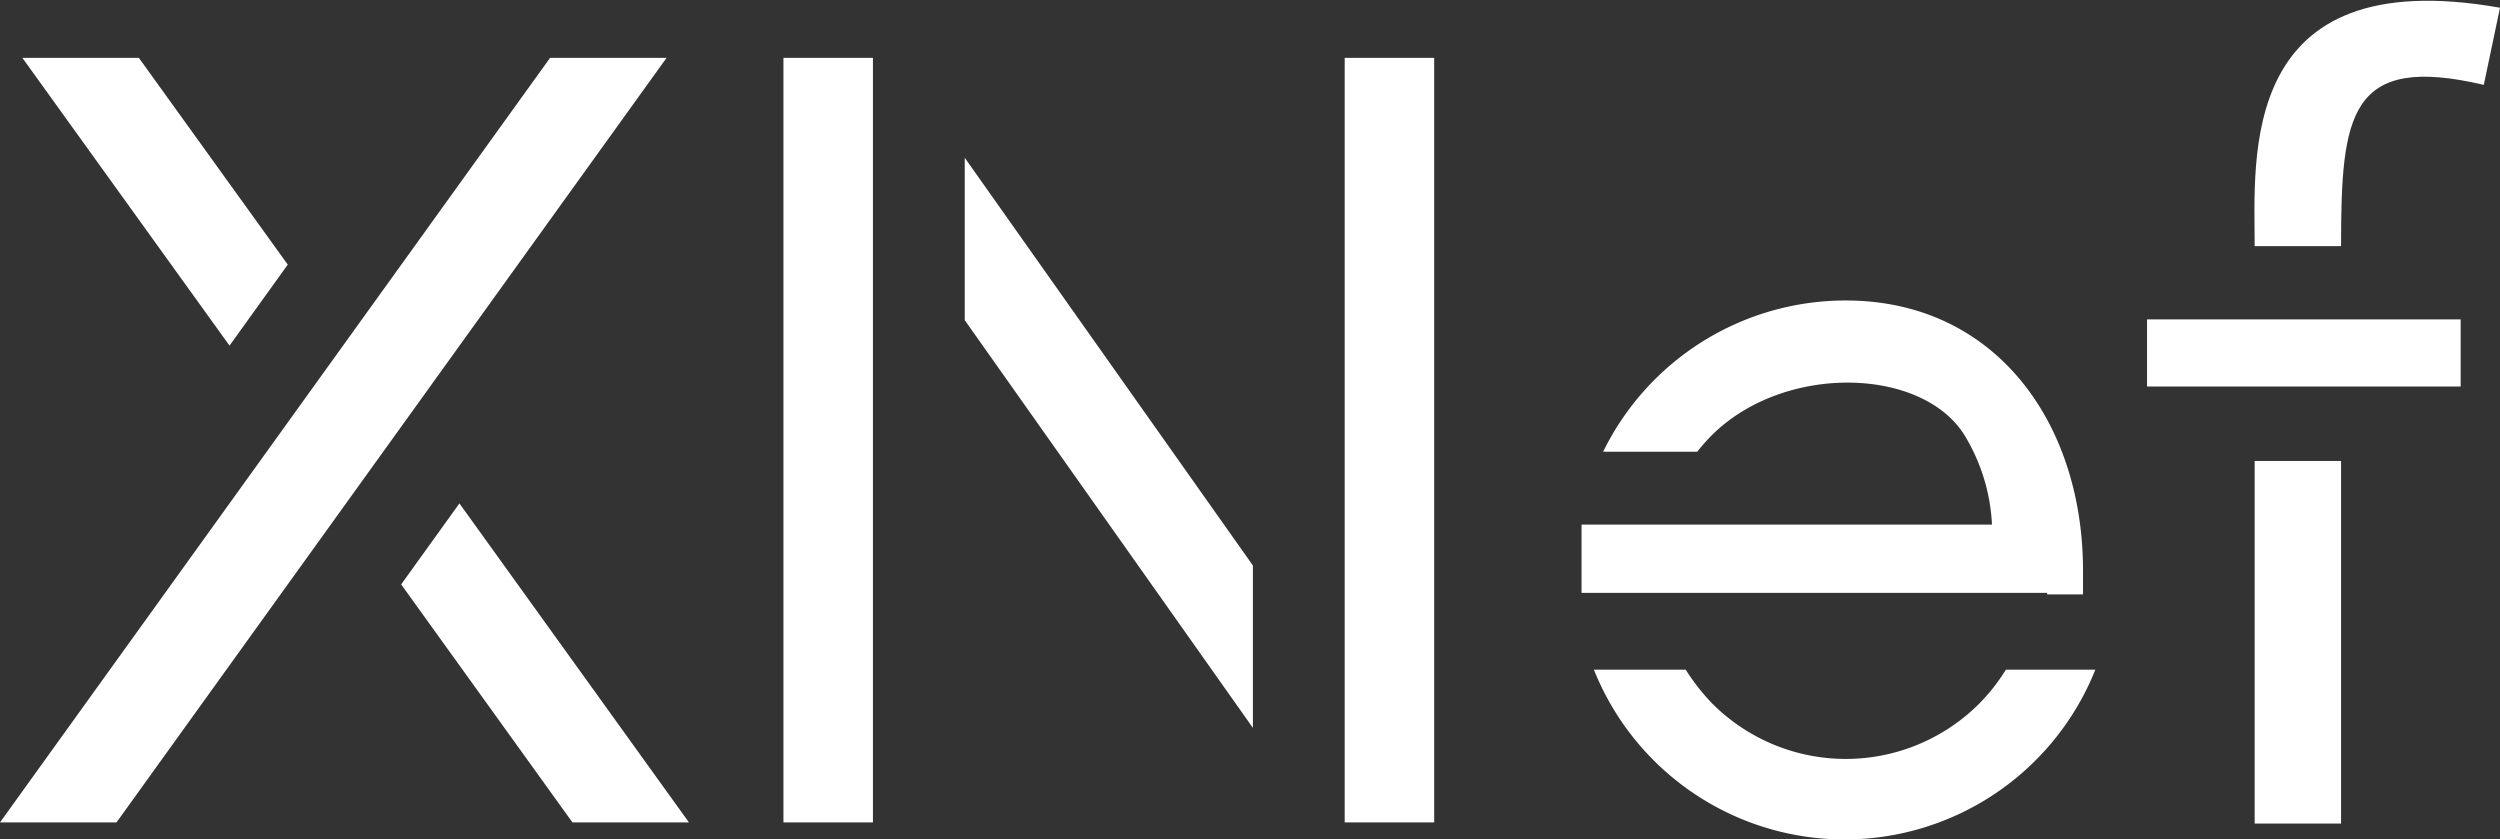
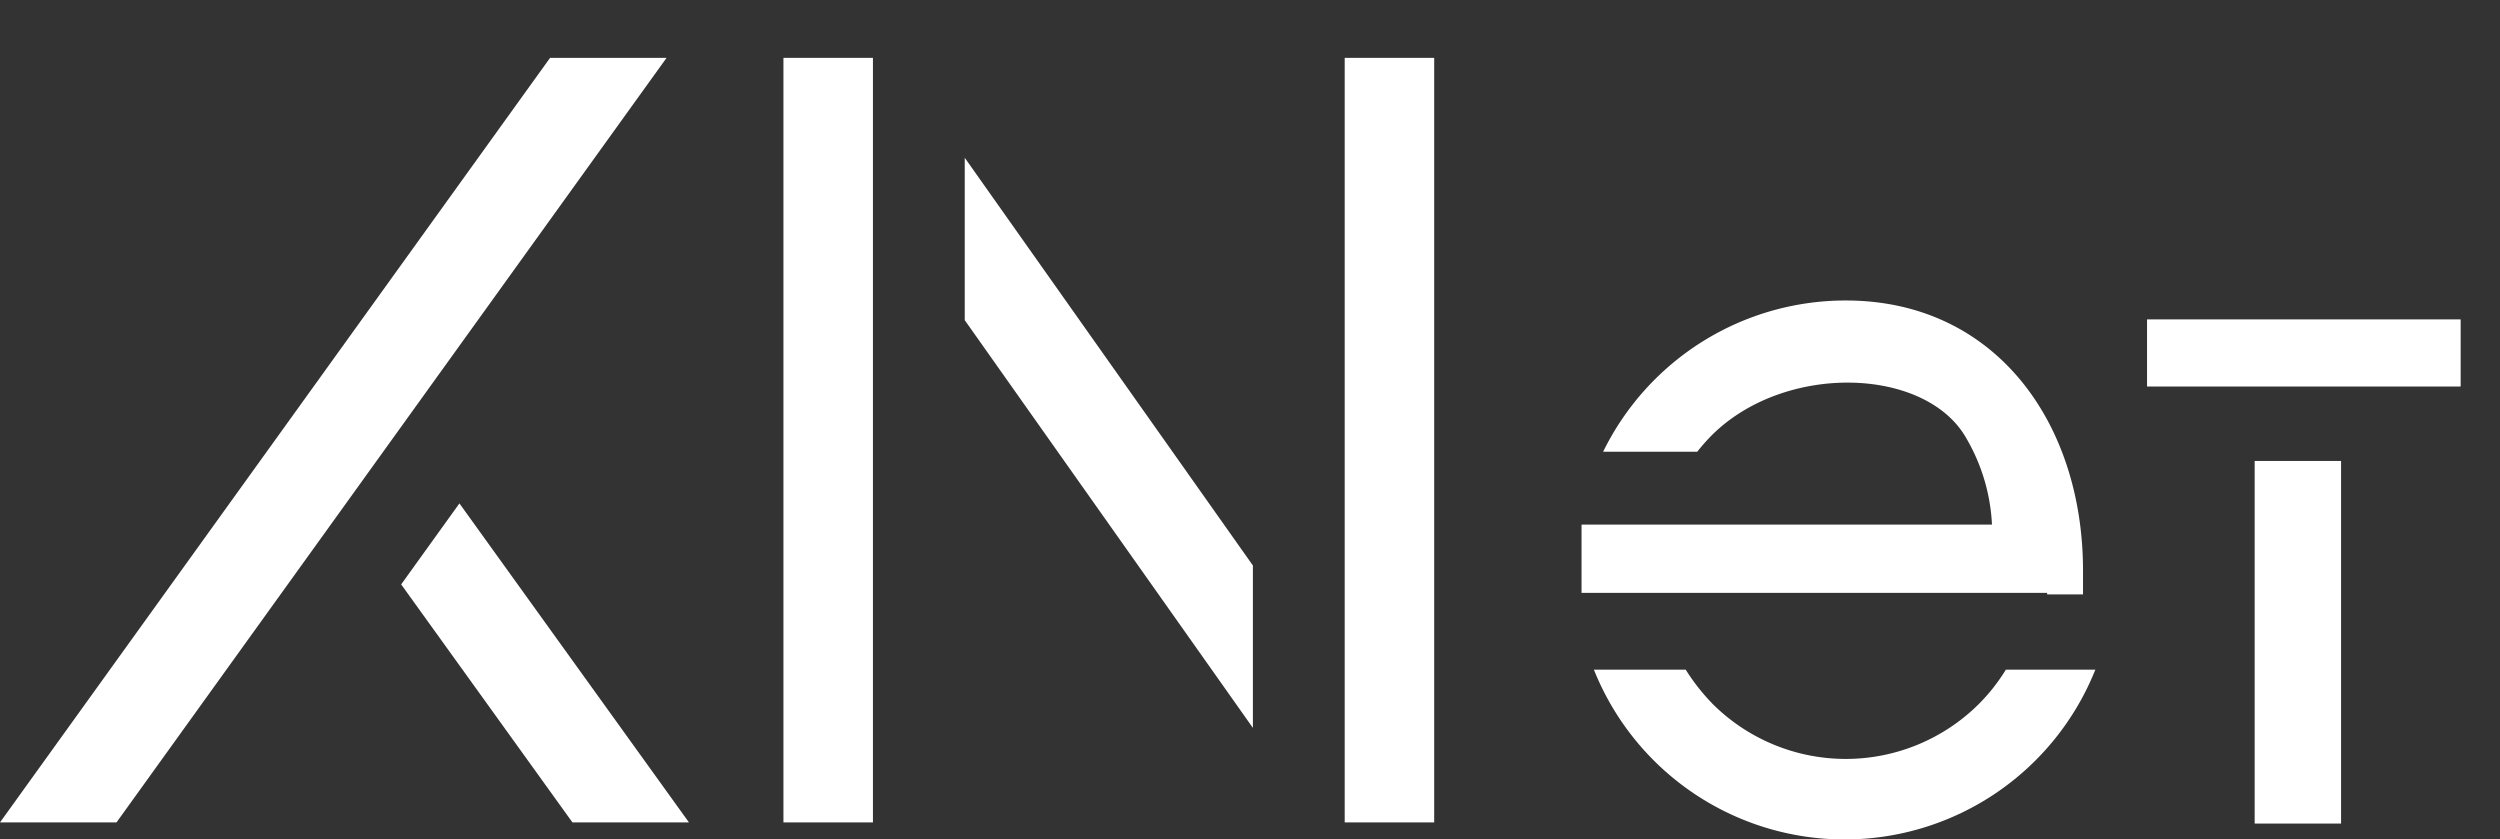
<svg xmlns="http://www.w3.org/2000/svg" viewBox="0 0 64.81 21.75">
  <rect x="0" y="0" width="64.81" height="21.75" fill="#333333" stroke="none" />
  <defs>
    <style>.cls-1{fill:#fff;}</style>
  </defs>
  <g id="レイヤー_2" data-name="レイヤー 2">
    <g id="レイヤー_1-2" data-name="レイヤー 1">
      <polygon class="cls-1" points="14.26 1.5 0 21.32 3.02 21.32 17.28 1.5 14.26 1.5" />
-       <polygon class="cls-1" points="7.46 6.86 3.6 1.5 0.58 1.5 5.95 8.96 7.46 6.86" />
      <polygon class="cls-1" points="10.4 15.15 14.84 21.32 17.86 21.32 11.91 13.05 10.4 15.15" />
      <rect class="cls-1" x="20.31" y="1.5" width="2.32" height="19.82" />
      <rect class="cls-1" x="34.86" y="1.5" width="2.32" height="19.82" />
      <polygon class="cls-1" points="25.01 8.3 32.48 18.87 32.48 14.66 25.01 4.09 25.01 8.3" />
      <path class="cls-1" d="M51.3,18.25a4.89,4.89,0,0,1-6.9,0,5.37,5.37,0,0,1-.7-.89H41.32a7,7,0,0,0,13,0H52A4.81,4.81,0,0,1,51.3,18.25Z" />
-       <path class="cls-1" d="M53.07,15.41H54c0-.2,0-.41,0-.62,0-3.84-2.28-7-6.15-7a7,7,0,0,0-6.29,3.92H44a5,5,0,0,1,.37-.42c1.9-1.9,5.57-1.78,6.61.08a4.9,4.9,0,0,1,.66,2.23H41v1.77H53.07Z" />
+       <path class="cls-1" d="M53.07,15.41H54c0-.2,0-.41,0-.62,0-3.84-2.28-7-6.15-7a7,7,0,0,0-6.29,3.92H44a5,5,0,0,1,.37-.42c1.9-1.9,5.57-1.78,6.61.08a4.9,4.9,0,0,1,.66,2.23H41v1.77H53.07" />
      <rect class="cls-1" x="58.45" y="11.95" width="2.24" height="9.4" />
      <rect class="cls-1" x="55.66" y="8.28" width="8.13" height="1.74" />
-       <path class="cls-1" d="M58.45,6.38h2.24c0-3.4.2-5,3.7-4.18l.42-2C58-1,58.45,4.1,58.45,6.38Z" />
    </g>
  </g>
</svg>